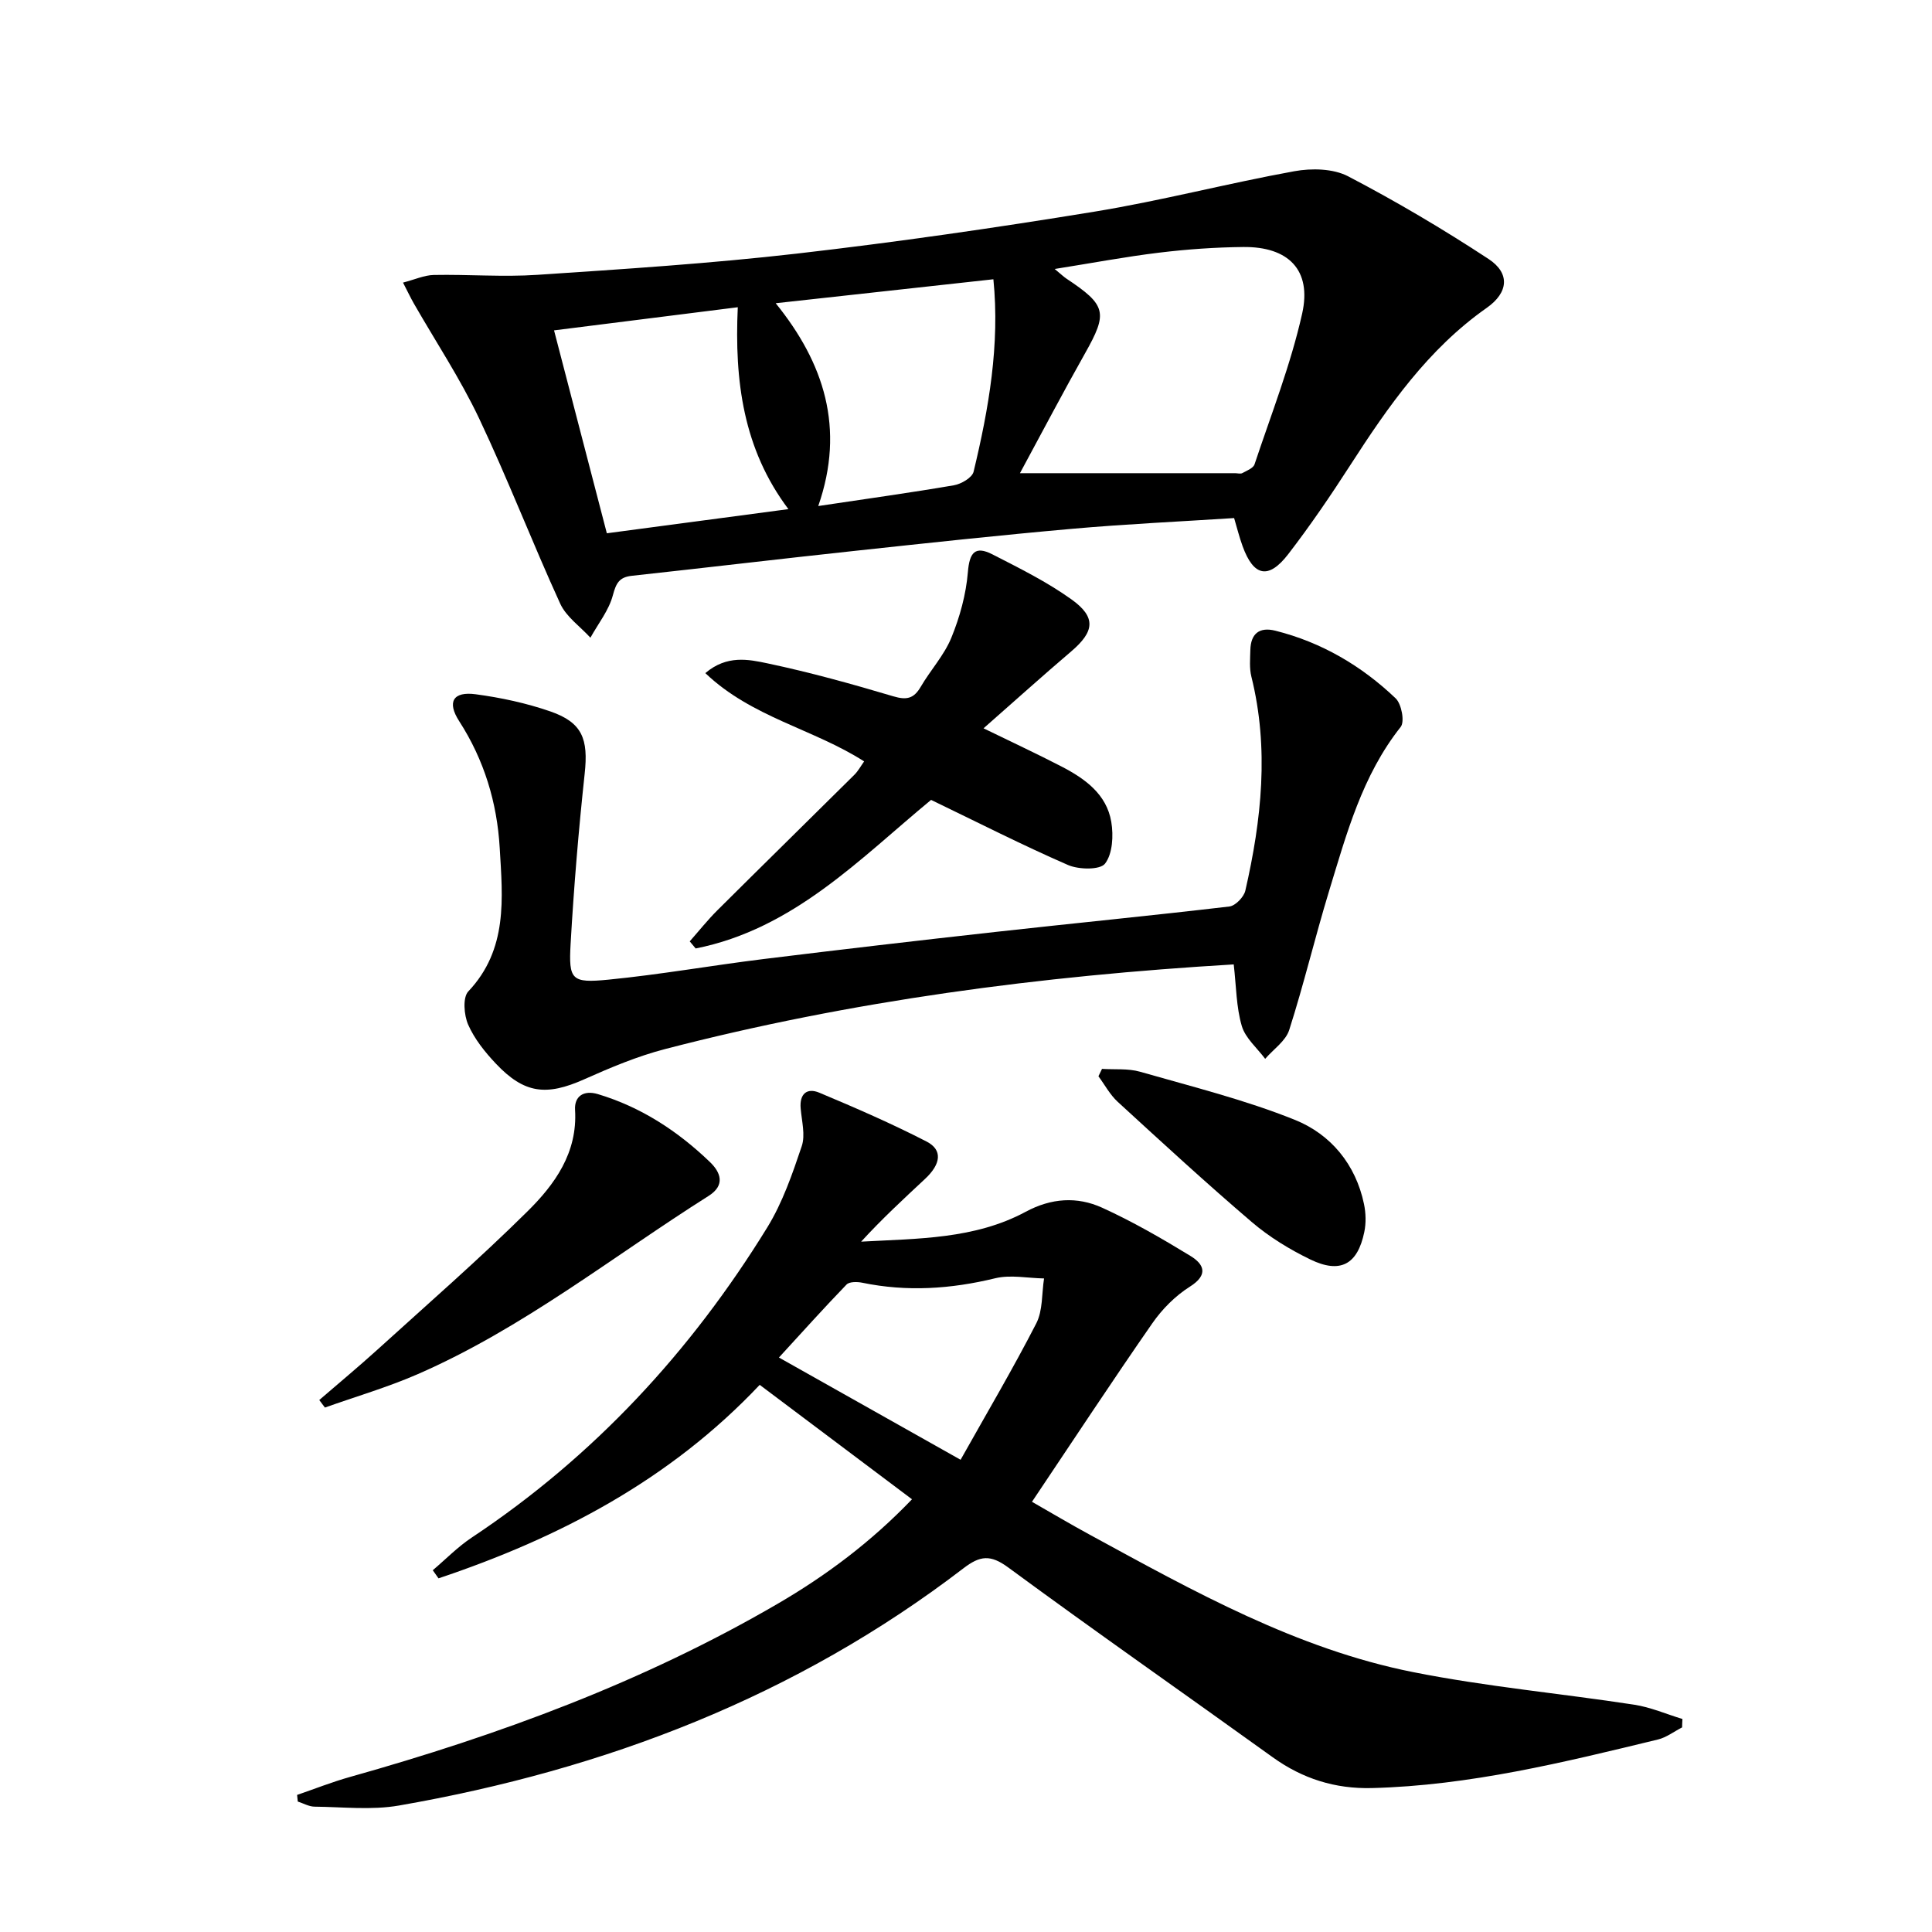
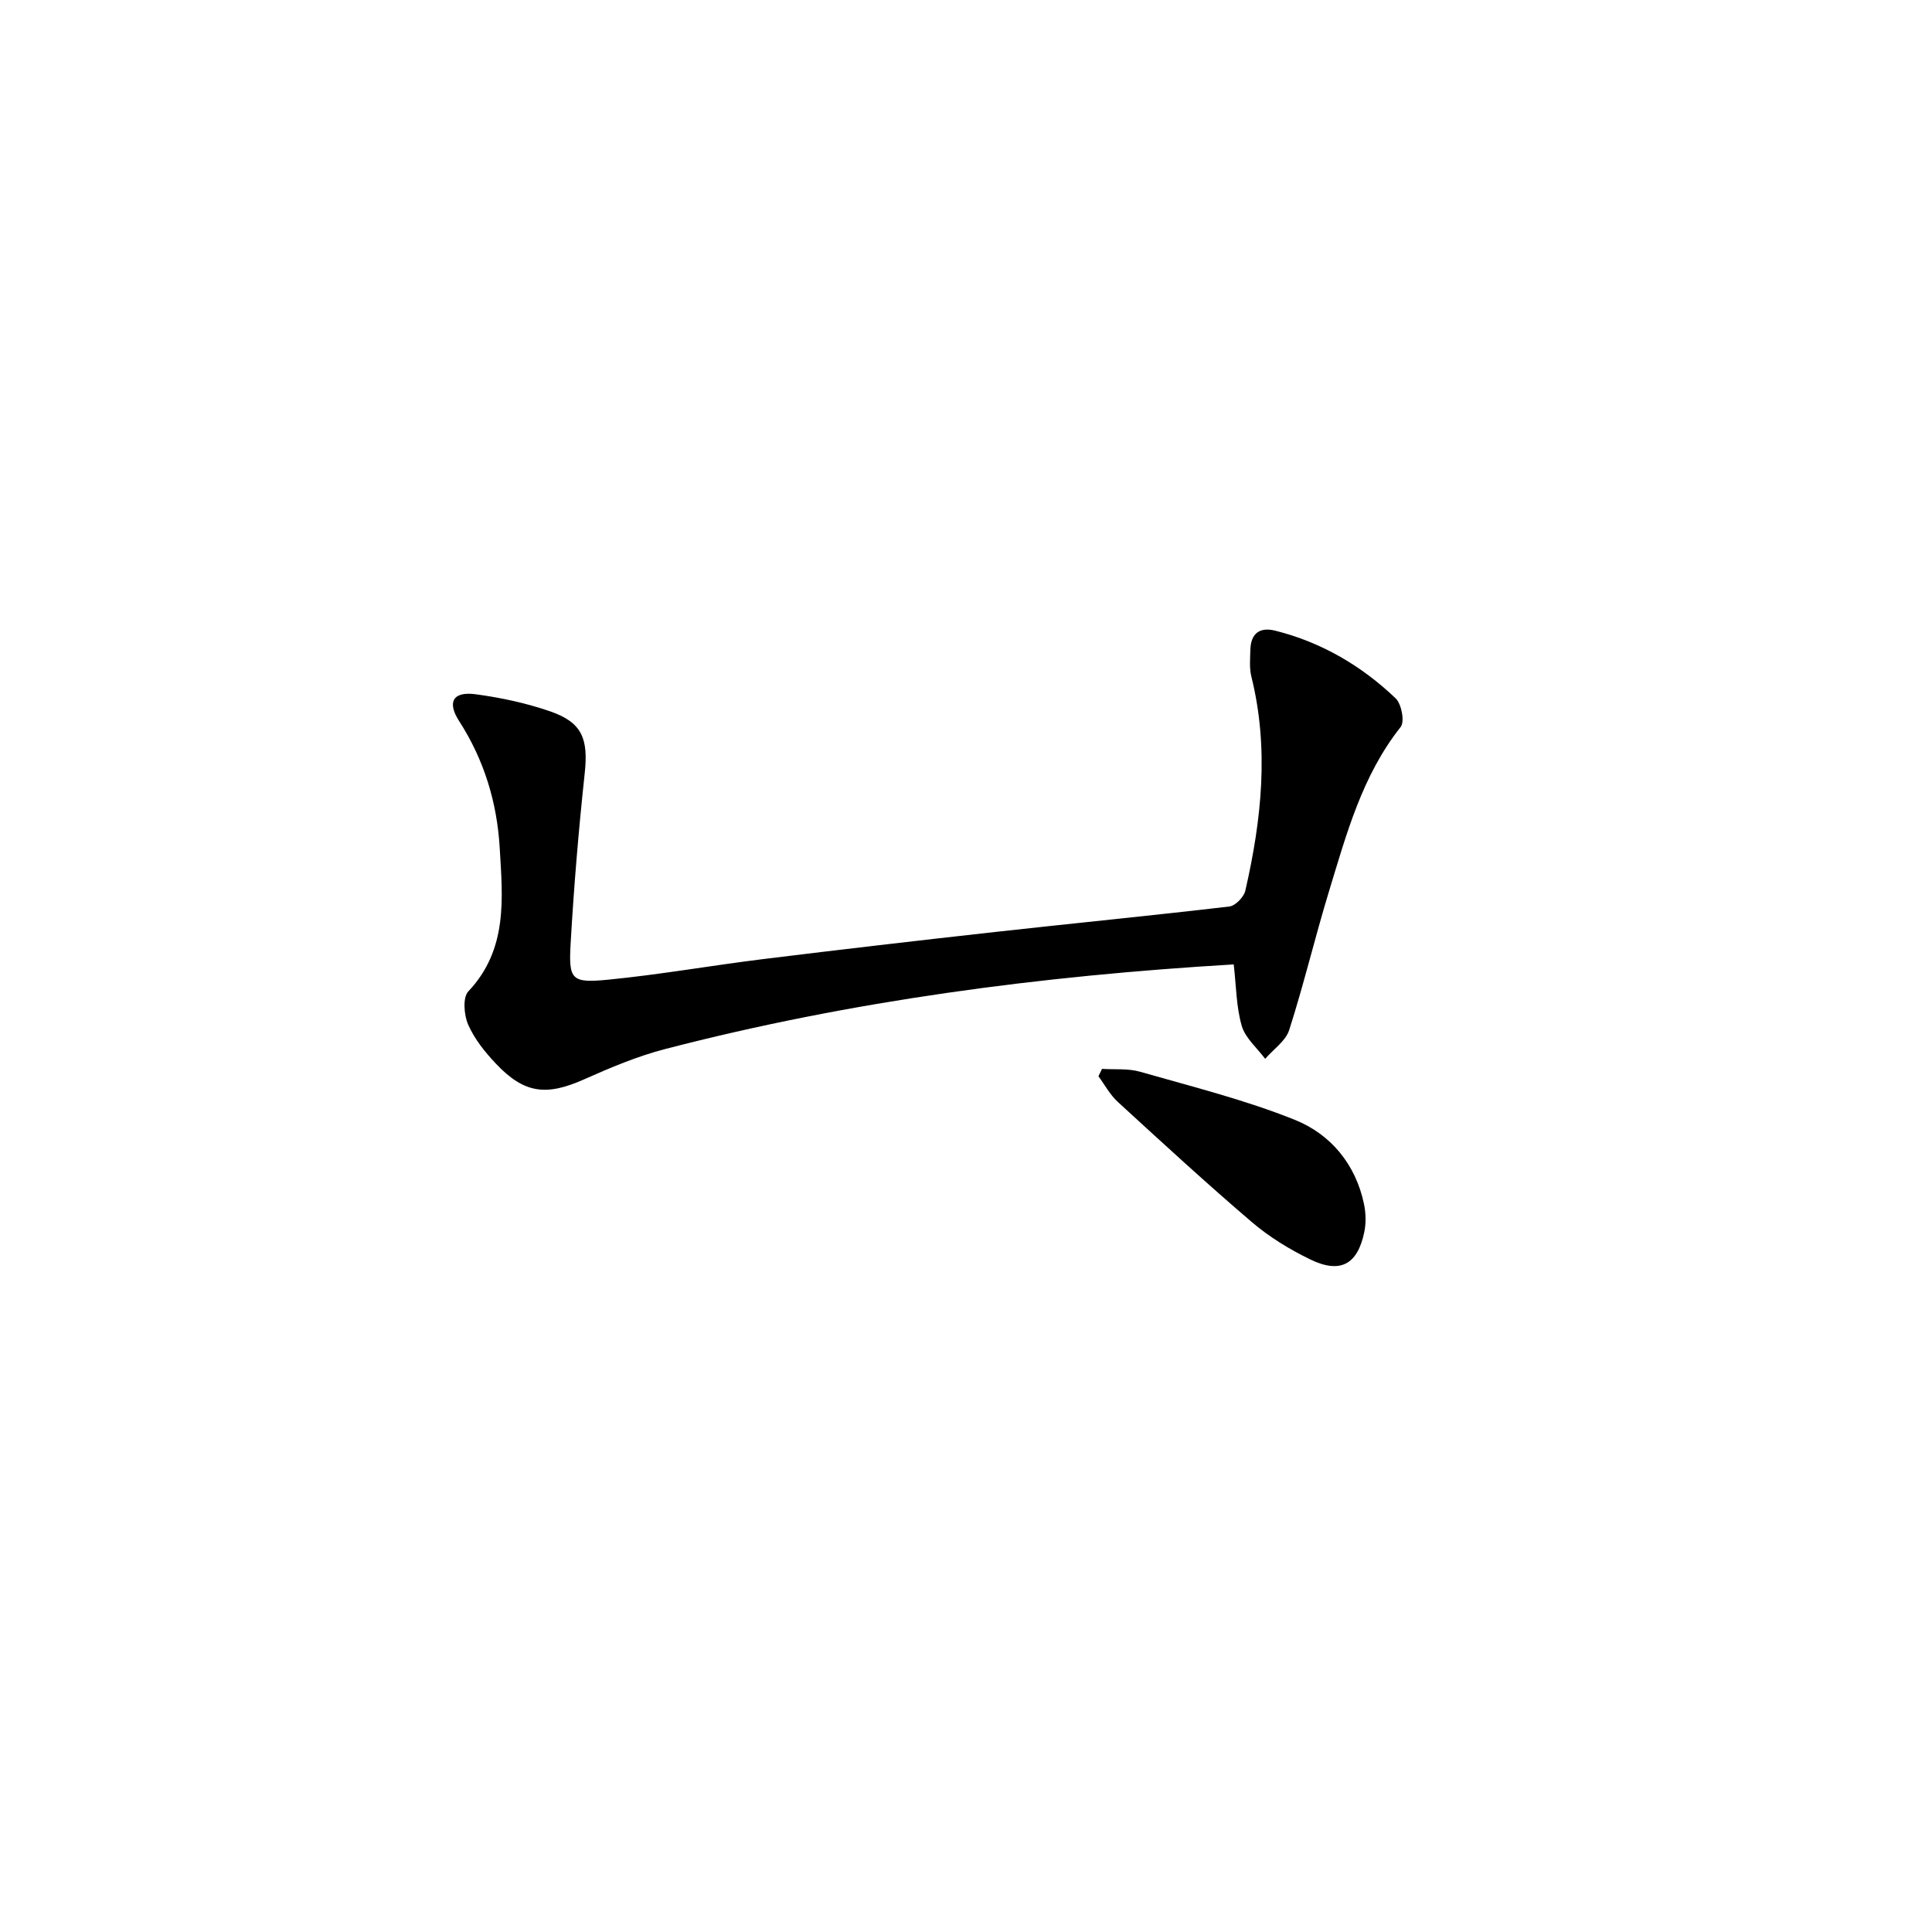
<svg xmlns="http://www.w3.org/2000/svg" enable-background="new 0 0 400 400" viewBox="0 0 400 400">
-   <path d="m348.26 357.64c-1.66.85-3.23 2.07-4.98 2.5-19.51 4.73-39.01 9.54-59.25 10.06-7.6.19-14.35-1.93-20.53-6.38-18.23-13.12-36.66-25.98-54.75-39.29-3.71-2.73-5.85-2.46-9.28.17-34.66 26.56-74.2 41.69-116.89 49.12-5.66.98-11.62.29-17.45.23-1.16-.01-2.32-.69-3.48-1.06-.05-.46-.09-.91-.14-1.37 3.67-1.26 7.29-2.7 11.02-3.74 30.81-8.66 60.68-19.65 88.43-35.81 10.07-5.86 19.37-12.81 27.86-21.66-10.61-7.97-20.84-15.65-31.53-23.69-18.59 19.7-41.51 31.68-66.5 40.06-.4-.56-.79-1.12-1.19-1.68 2.68-2.27 5.17-4.84 8.08-6.77 25.26-16.78 45.36-38.51 61.18-64.21 3.16-5.14 5.19-11.05 7.13-16.81.78-2.32 0-5.2-.22-7.81-.27-3.04 1.31-4.34 3.86-3.27 7.5 3.14 14.97 6.39 22.2 10.11 3.37 1.73 3 4.65-.3 7.73-4.48 4.18-8.98 8.34-13.24 13 11.71-.65 23.48-.49 34.06-6.18 5.31-2.86 10.66-3.2 15.83-.85 6.31 2.87 12.37 6.37 18.29 9.99 2.79 1.7 3.8 3.89-.12 6.36-3.01 1.9-5.74 4.65-7.78 7.59-8.35 12.01-16.38 24.24-24.91 36.95 3.92 2.24 7.97 4.65 12.12 6.9 21.34 11.62 42.65 23.56 66.77 28.36 15.11 3.01 30.54 4.41 45.79 6.75 3.4.52 6.66 1.95 9.99 2.96-.04.57-.06 1.15-.07 1.74zm-149.38-55.41c5.49-9.78 10.86-18.87 15.67-28.24 1.37-2.67 1.12-6.18 1.61-9.3-3.38-.06-6.93-.81-10.11-.04-9.18 2.23-18.28 2.84-27.55.92-1.03-.21-2.64-.23-3.23.38-4.65 4.81-9.12 9.79-14 15.11 12.67 7.12 24.36 13.71 37.61 21.17z" />
-   <path d="m255.51 107.26c-11.32.73-22.43 1.24-33.5 2.22-15.06 1.33-30.09 2.96-45.12 4.58-15.36 1.65-30.7 3.48-46.06 5.15-2.61.28-3.27 1.51-3.94 4.02-.82 3.13-3.04 5.88-4.65 8.8-2.13-2.33-5.01-4.32-6.26-7.06-5.8-12.69-10.82-25.75-16.79-38.35-3.9-8.22-8.97-15.87-13.51-23.79-.64-1.12-1.19-2.29-2.24-4.32 2.46-.64 4.41-1.54 6.37-1.58 7.16-.14 14.35.45 21.47-.03 17.91-1.19 35.84-2.35 53.66-4.39 20.62-2.37 41.18-5.34 61.66-8.69 13.88-2.27 27.54-5.86 41.38-8.37 3.58-.65 8.04-.56 11.13 1.05 9.96 5.2 19.68 10.95 29.08 17.12 4.49 2.95 4.13 6.95-.38 10.12-12.16 8.54-20.39 20.38-28.27 32.6-4.05 6.28-8.27 12.48-12.83 18.4-4.08 5.29-7.17 4.61-9.44-1.65-.67-1.83-1.14-3.74-1.76-5.83zm-44.34-9.29h44.56c.5 0 1.1.19 1.48-.02.92-.5 2.26-1.01 2.53-1.82 3.45-10.36 7.48-20.6 9.86-31.21 2.02-9.04-2.86-13.88-12.21-13.78-5.81.06-11.63.47-17.4 1.17-6.96.84-13.86 2.15-21.63 3.38 1.38 1.14 1.85 1.6 2.38 1.96 8.37 5.56 8.66 7.08 3.88 15.55-4.45 7.89-8.67 15.93-13.45 24.77zm-58.42-34.36c-12.9 1.62-25.24 3.18-38.04 4.79 3.78 14.52 7.38 28.38 10.93 42.01 12.74-1.7 24.92-3.32 37.59-5-9.35-12.43-11.18-26.53-10.48-41.8zm52.92-5.79c-15.17 1.67-29.78 3.28-45.07 4.96 9.98 12.34 14.43 25.84 8.81 41.99 10.12-1.52 19.13-2.76 28.09-4.3 1.52-.26 3.77-1.58 4.07-2.8 3.15-13.09 5.46-26.31 4.1-39.85z" />
  <path d="m255.43 199.67c-39.91 2.37-79.18 7.52-117.71 17.52-5.75 1.49-11.32 3.84-16.77 6.27-7.83 3.49-12.39 2.99-18.28-3.24-2.26-2.39-4.43-5.1-5.74-8.07-.87-1.98-1.16-5.62.02-6.88 8.24-8.71 7.12-19.3 6.51-29.72-.55-9.39-3.21-18.2-8.39-26.24-2.58-4-1.25-6.2 3.42-5.57 5.22.7 10.48 1.83 15.45 3.55 6.65 2.3 7.89 5.72 7.11 12.9-1.26 11.71-2.24 23.45-2.91 35.21-.43 7.5.19 8.17 7.8 7.43 10.72-1.05 21.36-2.94 32.06-4.26 15.98-1.97 31.98-3.83 47.98-5.61 16.18-1.8 32.38-3.38 48.55-5.28 1.25-.15 2.99-1.95 3.3-3.27 3.36-14.67 4.96-29.43 1.25-44.34-.43-1.74-.25-3.65-.21-5.48.08-3.4 1.87-4.84 5.18-4.01 9.56 2.4 17.83 7.26 24.9 14 1.22 1.16 1.91 4.83 1.05 5.92-7.99 10.08-11.22 22.16-14.85 34.05-2.9 9.52-5.2 19.22-8.23 28.69-.73 2.29-3.27 4-4.98 5.98-1.67-2.25-4.1-4.28-4.84-6.8-1.15-3.91-1.14-8.15-1.67-12.75z" />
-   <path d="m178.91 157.64c-10.5-6.73-23.27-9.1-32.88-18.28 4.48-3.81 8.97-2.84 12.91-2.01 8.76 1.85 17.41 4.25 26 6.81 2.78.83 4.26.48 5.69-1.97 2.01-3.45 4.84-6.51 6.33-10.14 1.76-4.3 3.05-8.99 3.43-13.6.33-4.03 1.47-5.52 5.07-3.68 5.59 2.86 11.3 5.69 16.38 9.33 5.17 3.7 4.75 6.67-.06 10.77-5.94 5.06-11.73 10.28-18.15 15.92 5.93 2.89 11.11 5.3 16.17 7.92 4.84 2.51 9.32 5.72 10.28 11.46.47 2.82.28 6.58-1.29 8.63-1.02 1.34-5.44 1.26-7.67.29-9.43-4.11-18.61-8.78-28.35-13.48-14.6 12.04-28.45 26.74-48.74 30.76-.41-.49-.82-.98-1.23-1.47 1.9-2.15 3.69-4.41 5.72-6.43 9.42-9.38 18.92-18.68 28.36-28.05.79-.78 1.34-1.82 2.03-2.78z" />
-   <path d="m66.1 289.86c3.97-3.43 8.02-6.79 11.91-10.31 10.46-9.5 21.13-18.79 31.17-28.72 5.67-5.6 10.42-12.14 9.88-21.04-.17-2.83 1.79-4.14 4.71-3.27 8.95 2.68 16.55 7.66 23.21 14.06 2.23 2.15 3.24 4.8-.27 7.02-19.94 12.6-38.51 27.46-60.33 36.95-6.19 2.69-12.73 4.6-19.11 6.87-.39-.52-.78-1.04-1.17-1.56z" />
  <path d="m228.16 221.3c2.63.17 5.39-.12 7.87.59 10.77 3.09 21.74 5.81 32.1 9.98 7.36 2.97 12.55 9.17 14.27 17.41.39 1.87.45 3.95.06 5.81-1.39 6.71-4.95 8.68-11.17 5.67-4.29-2.08-8.49-4.65-12.1-7.73-9.46-8.08-18.62-16.51-27.79-24.92-1.6-1.47-2.67-3.51-3.98-5.28.24-.5.49-1.02.74-1.53z" />
</svg>